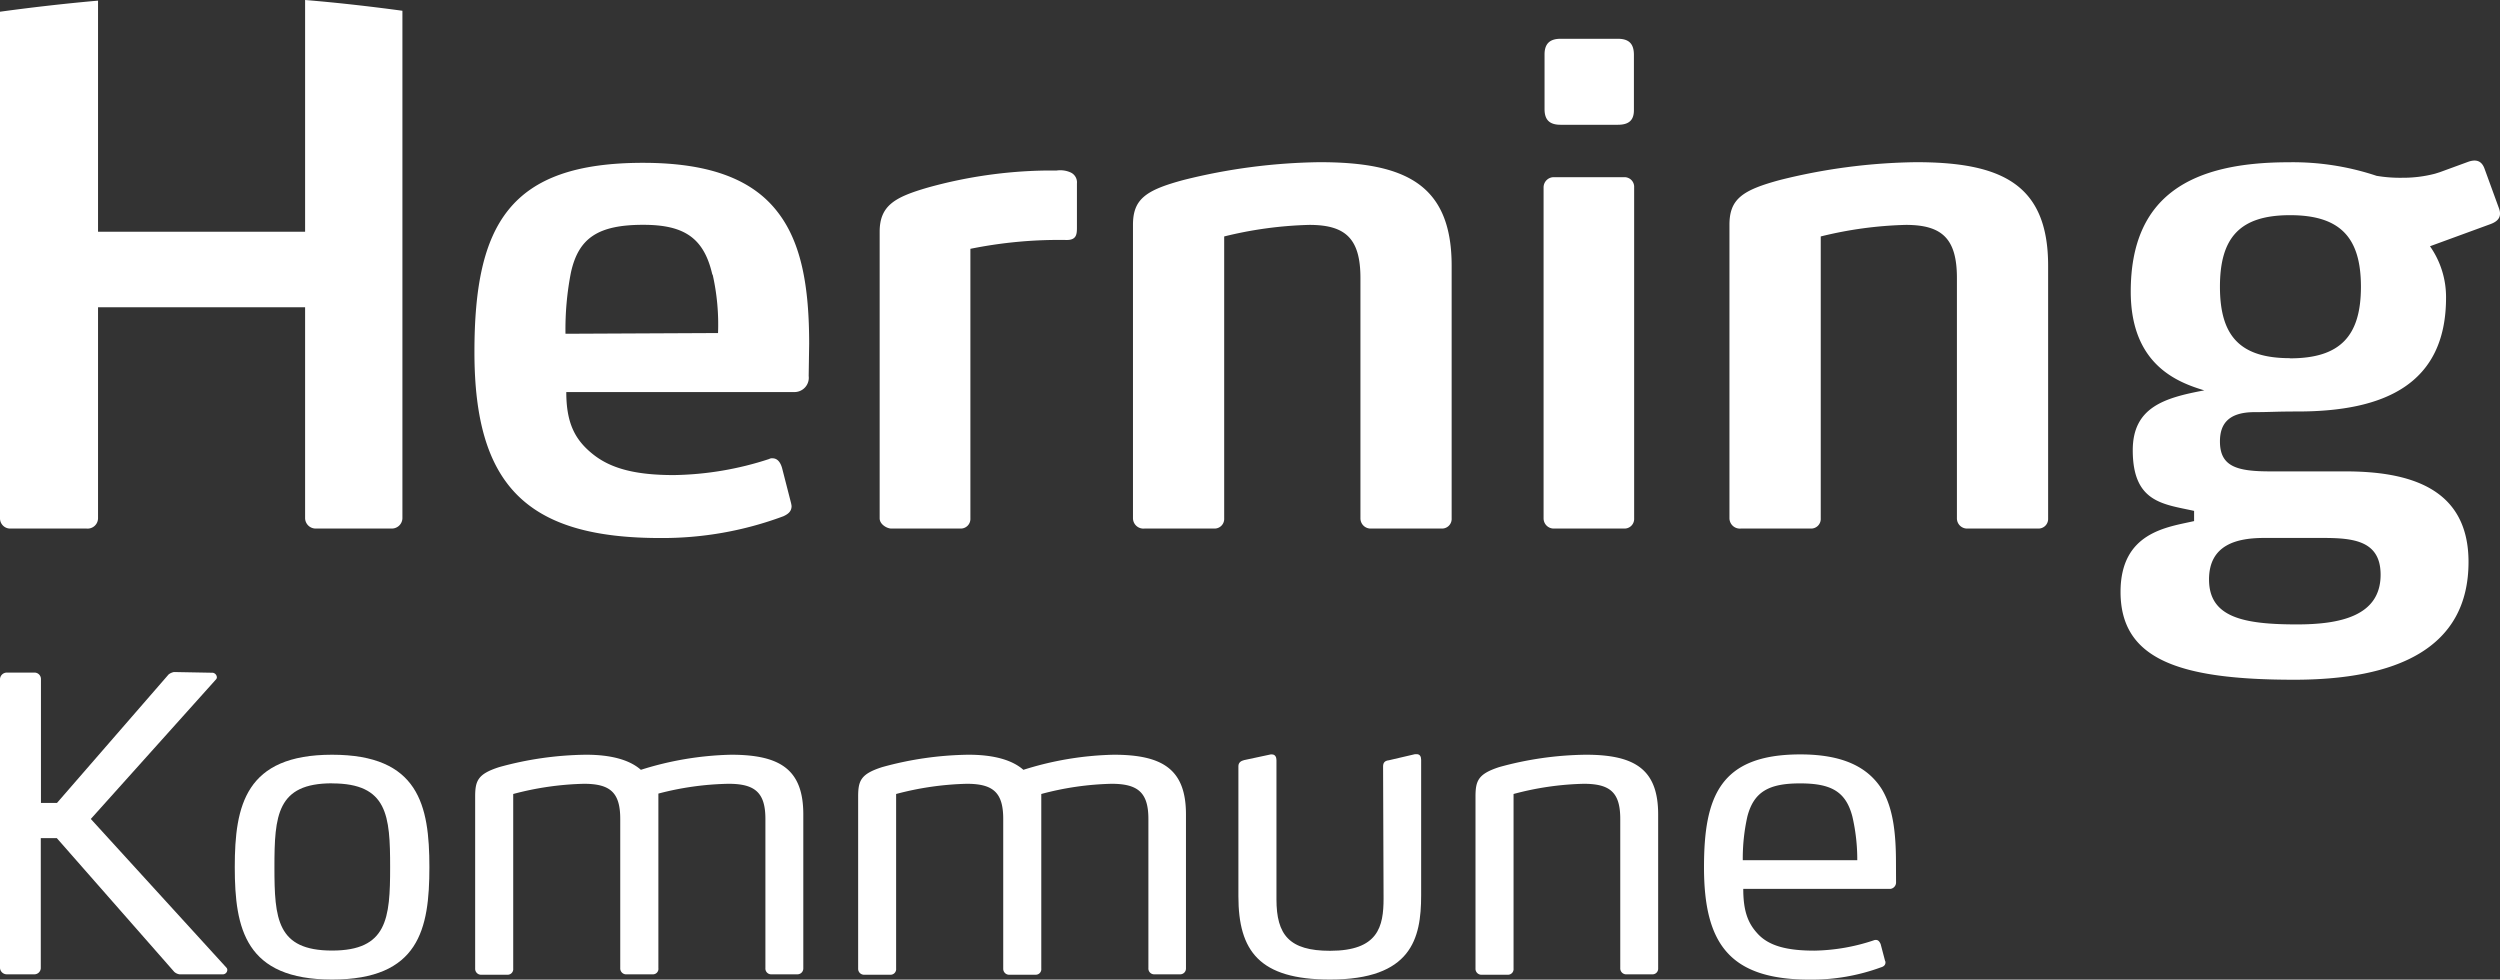
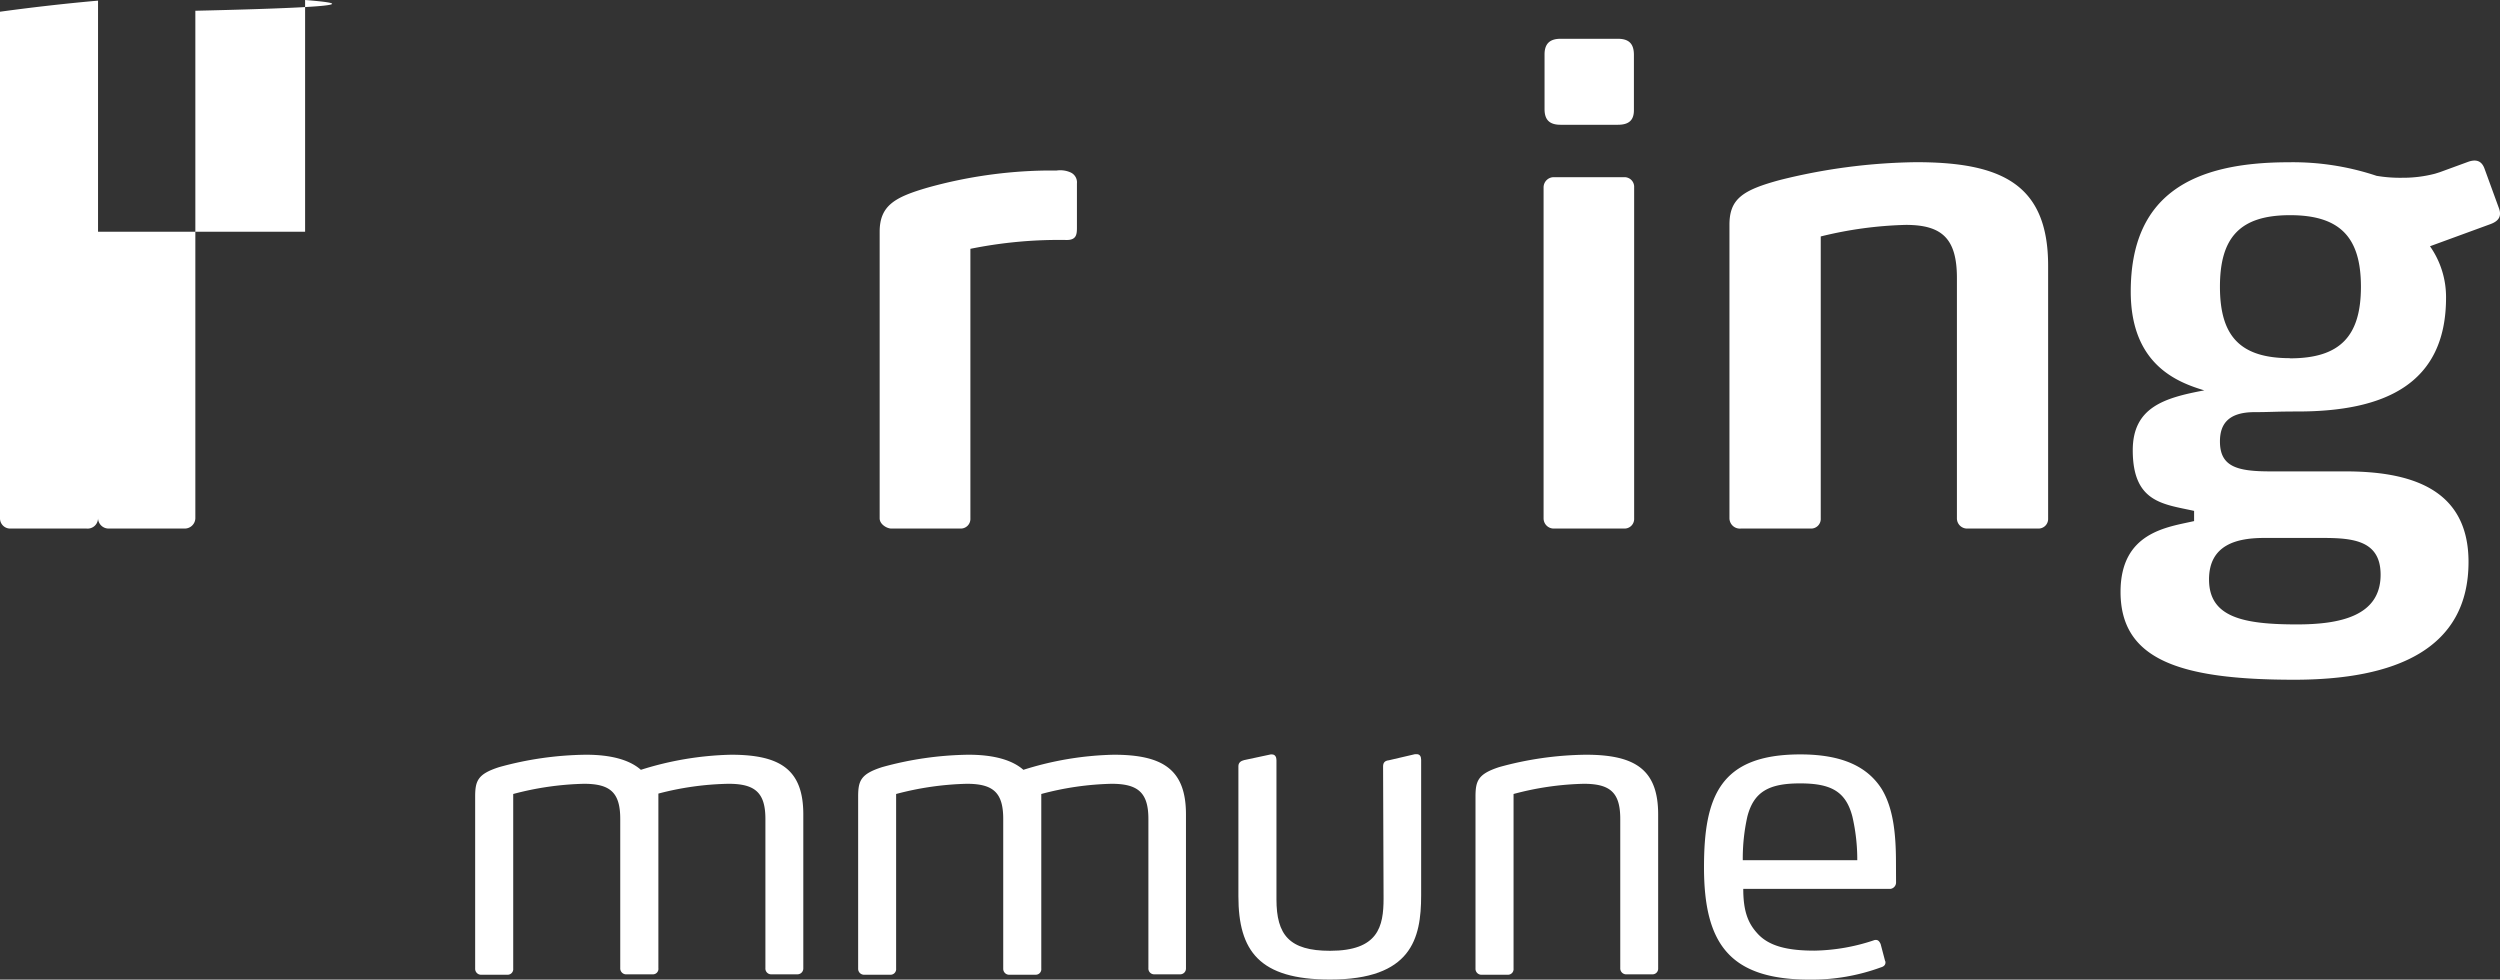
<svg xmlns="http://www.w3.org/2000/svg" viewBox="0 0 311.37 122.01">
  <rect x="0" y="0" width="311.37" height="122.01" fill="#333333" stroke="none" />
  <g id="Layer_2" data-name="Layer 2">
    <g id="Layer_1-2" data-name="Layer 1">
-       <path d="M100.72,46.83a1.78,1.78,0,0,1-1.78,2H70.53c0,3.9,1.1,6,3.39,7.8s5.43,2.54,10,2.54a39.82,39.82,0,0,0,11.87-2,.71.71,0,0,1,.42-.09c.51,0,.94.34,1.19,1.19l1.11,4.33a3.53,3.53,0,0,1,.08.42c0,.68-.43,1-1,1.27a43.13,43.13,0,0,1-15.34,2.72c-16.63,0-23.16-6.54-23.16-23.16,0-15.94,4.41-23.57,21-23.57,8.56,0,13.82,2.2,16.87,6.27,2.89,3.82,3.82,9.25,3.82,16.28Zm-12-12.63C87.66,29.54,85.11,28,80.11,28c-5.68,0-8.06,1.69-9,5.93a36.69,36.69,0,0,0-.68,7.64l19-.09A28.16,28.16,0,0,0,88.76,34.2Z" style="fill:#fff" />
      <path d="M132.86,29.89a55.55,55.55,0,0,0-12,1.1V64.56a1.2,1.2,0,0,1-1.27,1.27H111c-.51,0-1.44-.51-1.44-1.27V28.87c0-3.31,1.95-4.33,6-5.51a57.77,57.77,0,0,1,14.59-2.12h1.44a3.15,3.15,0,0,1,1.78.25,1.36,1.36,0,0,1,.76,1.36v5.51C134.13,29.21,134.05,29.89,132.86,29.89Z" style="fill:#fff" />
-       <path d="M179.53,65.83h-8.74a1.27,1.27,0,0,1-1.35-1.27V34.62c0-4.92-1.87-6.61-6.36-6.61a49,49,0,0,0-10.61,1.44V64.56a1.2,1.2,0,0,1-1.27,1.27h-8.65a1.3,1.3,0,0,1-1.44-1.27V28c0-3.22,1.61-4.33,6.36-5.6a73.18,73.18,0,0,1,16.88-2.2c10.6,0,16.45,2.71,16.45,12.89V64.56A1.2,1.2,0,0,1,179.53,65.83Z" style="fill:#fff" />
      <path d="M202.26,65.83h-8.65a1.27,1.27,0,0,1-1.36-1.27V23.34a1.27,1.27,0,0,1,1.36-1.27h8.65a1.2,1.2,0,0,1,1.27,1.27V64.56A1.2,1.2,0,0,1,202.26,65.83Zm-.76-50.29h-7.13c-1.36,0-2-.59-2-1.95V6.78c0-1.36.68-1.95,2-1.95h7.13c1.35,0,2,.59,2,2v6.81C203.53,15,202.85,15.54,201.5,15.54Z" style="fill:#fff" />
      <path d="M253.82,65.83h-8.74a1.27,1.27,0,0,1-1.35-1.27V34.62c0-4.92-1.87-6.61-6.36-6.61a48.87,48.87,0,0,0-10.6,1.44V64.56a1.2,1.2,0,0,1-1.28,1.27h-8.65a1.3,1.3,0,0,1-1.44-1.27V28c0-3.22,1.61-4.33,6.36-5.6a73.18,73.18,0,0,1,16.88-2.2c10.6,0,16.45,2.71,16.45,12.89V64.56A1.2,1.2,0,0,1,253.82,65.83Z" style="fill:#fff" />
-       <path d="M28.31,120.79a.56.56,0,0,1-.51.56H22.36a1.24,1.24,0,0,1-.66-.31L7.08,104.39h-2v16.19a.8.8,0,0,1-.82.77H.87a.85.85,0,0,1-.87-.77v-36a.85.85,0,0,1,.87-.81H4.28a.8.8,0,0,1,.82.81V100h2L21,84a1.57,1.57,0,0,1,.67-.3l4.83.09a.6.6,0,0,1,.51.57.38.38,0,0,1-.1.25L11.31,102l16.9,18.53A.41.41,0,0,1,28.31,120.79Z" style="fill:#fff" />
-       <path d="M41.36,122c-10.79,0-12.12-6.31-12.12-14S30.57,94,41.36,94,53.48,100.27,53.48,108,52.2,122,41.36,122Zm0-24.44c-6.87,0-7.18,4-7.18,10.44s.31,10.39,7.18,10.39,7.23-4,7.23-10.39S48.29,97.57,41.36,97.57Z" style="fill:#fff" />
      <path d="M99.3,121.35H96.1a.72.72,0,0,1-.77-.77V102c0-3.26-1.27-4.38-4.58-4.38A36.65,36.65,0,0,0,82,98.84v21.74a.68.68,0,0,1-.71.77H78.07a.74.74,0,0,1-.82-.77V102c0-3.26-1.21-4.38-4.52-4.38a37.32,37.32,0,0,0-8.81,1.27v21.74a.7.7,0,0,1-.76.77H60a.74.74,0,0,1-.82-.77V99.25c0-2,.31-2.85,3-3.71A42,42,0,0,1,73,94c3.16,0,5.45.66,6.82,1.88A39.91,39.91,0,0,1,91.05,94c6.11,0,9,1.83,9,7.43v19.19A.73.73,0,0,1,99.3,121.35Z" style="fill:#fff" />
      <path d="M147,121.35h-3.21a.72.72,0,0,1-.76-.77V102c0-3.26-1.27-4.38-4.58-4.38a36.65,36.65,0,0,0-8.76,1.27v21.74a.69.69,0,0,1-.71.77h-3.21a.74.74,0,0,1-.82-.77V102c0-3.26-1.22-4.38-4.53-4.38a37.44,37.44,0,0,0-8.81,1.27v21.74a.7.7,0,0,1-.76.77h-3.16a.74.74,0,0,1-.81-.77V99.25c0-2,.3-2.85,3-3.71A42,42,0,0,1,120.63,94c3.16,0,5.45.66,6.83,1.88A39.85,39.85,0,0,1,138.71,94c6.11,0,9,1.83,9,7.43v19.19A.72.72,0,0,1,147,121.35Z" style="fill:#fff" />
      <path d="M165.65,122c-8.81,0-11.41-3.56-11.41-10.38V95.43c0-.45.31-.66.71-.76l3.32-.71h.14c.42,0,.57.35.57.71V112c0,4.43,1.58,6.42,6.67,6.42,6,0,6.67-3,6.67-6.52l-.06-16.45c0-.5.26-.71.72-.76l3.26-.76h.2c.41,0,.56.3.56.71v16.9C177,116.92,175.78,122,165.65,122Z" style="fill:#fff" />
      <path d="M205.77,121.35h-3.16a.74.74,0,0,1-.81-.77V102c0-3.26-1.22-4.38-4.54-4.38a36.62,36.62,0,0,0-8.75,1.27v21.74a.7.7,0,0,1-.76.77h-3.16a.74.74,0,0,1-.82-.77V99.25c0-2,.31-2.85,2.95-3.71A42,42,0,0,1,197.52,94c6.11,0,9,1.83,9,7.43v19.19A.7.7,0,0,1,205.77,121.35Z" style="fill:#fff" />
      <path d="M236.15,109.94a.81.81,0,0,1-.7.77H217.12c0,2.7.56,4.22,1.72,5.5,1.43,1.63,3.78,2.19,7.14,2.19a24.41,24.41,0,0,0,7.38-1.28.63.63,0,0,1,.3-.05c.25,0,.41.16.57.51l.55,2.09a.31.31,0,0,1,.05.21c0,.3-.2.5-.56.6a25.05,25.05,0,0,1-8.86,1.53c-10,0-13.18-4.48-13.18-14,0-8.81,2-14.05,12-14.05,5.3,0,8.4,1.58,10.14,4.32,1.42,2.35,1.77,5.5,1.77,9.17Zm-5.44-8.24c-.82-3.16-2.7-4.13-6.52-4.13s-5.75,1-6.56,4.13a23.92,23.92,0,0,0-.57,5.44l14.26,0A23.82,23.82,0,0,0,230.71,101.7Z" style="fill:#fff" />
      <path d="M311.24,25.94,309.44,21c-.34-.93-1-1.23-2.08-.83l-3.47,1.27-.6.19a15.77,15.77,0,0,1-4.07.51A17.61,17.61,0,0,1,296,21.9a32.9,32.9,0,0,0-10.94-1.69c-12.05,0-19.68,4.07-19.68,16.11,0,9.07,5.77,11.28,9.16,12.3-5,.93-8.91,2.12-8.91,7.46,0,6.53,3.82,6.7,7.64,7.55V64.9c-3.31.76-9.16,1.36-9.16,8.82,0,8.4,7.29,10.94,21.62,10.94,12.64,0,21.72-3.82,21.72-14.67,0-9.33-7.55-11.28-15.36-11.28h-9.33c-4.15,0-6.27-.59-6.27-3.73,0-2.12,1-3.65,4.33-3.65,2,0,2.54-.08,5.34-.08,10.68,0,18.49-3.31,18.49-14.17a11,11,0,0,0-2-6.41l7.54-2.76C311.28,27.51,311.58,26.87,311.24,25.94ZM282,67h7.3c3.81,0,7.2.34,7.2,4.58,0,5.17-5.09,6.19-10.43,6.19-6.78,0-10.94-.93-10.94-5.6C275.13,67.78,278.7,67,282,67Zm3.22-22.39c-6.27,0-8.73-2.8-8.73-8.9s2.46-8.91,8.73-8.91,8.83,2.8,8.83,8.91S291.5,44.63,285.22,44.63Z" style="fill:#fff" />
-       <path d="M38,0V28.86H12.21V.08C8,.45,3.8.94,0,1.46v63.1a1.27,1.27,0,0,0,1.36,1.27h9.41a1.3,1.3,0,0,0,1.44-1.27V38.27H38V64.56a1.32,1.32,0,0,0,1.36,1.27h9.41a1.32,1.32,0,0,0,1.35-1.27V1.34C46.36.83,42.24.35,38,0Z" style="fill:#fff" />
+       <path d="M38,0V28.86H12.21V.08C8,.45,3.8.94,0,1.46v63.1a1.27,1.27,0,0,0,1.36,1.27h9.41a1.3,1.3,0,0,0,1.44-1.27V38.27V64.56a1.32,1.32,0,0,0,1.36,1.27h9.41a1.32,1.32,0,0,0,1.35-1.27V1.34C46.36.83,42.24.35,38,0Z" style="fill:#fff" />
    </g>
  </g>
</svg>